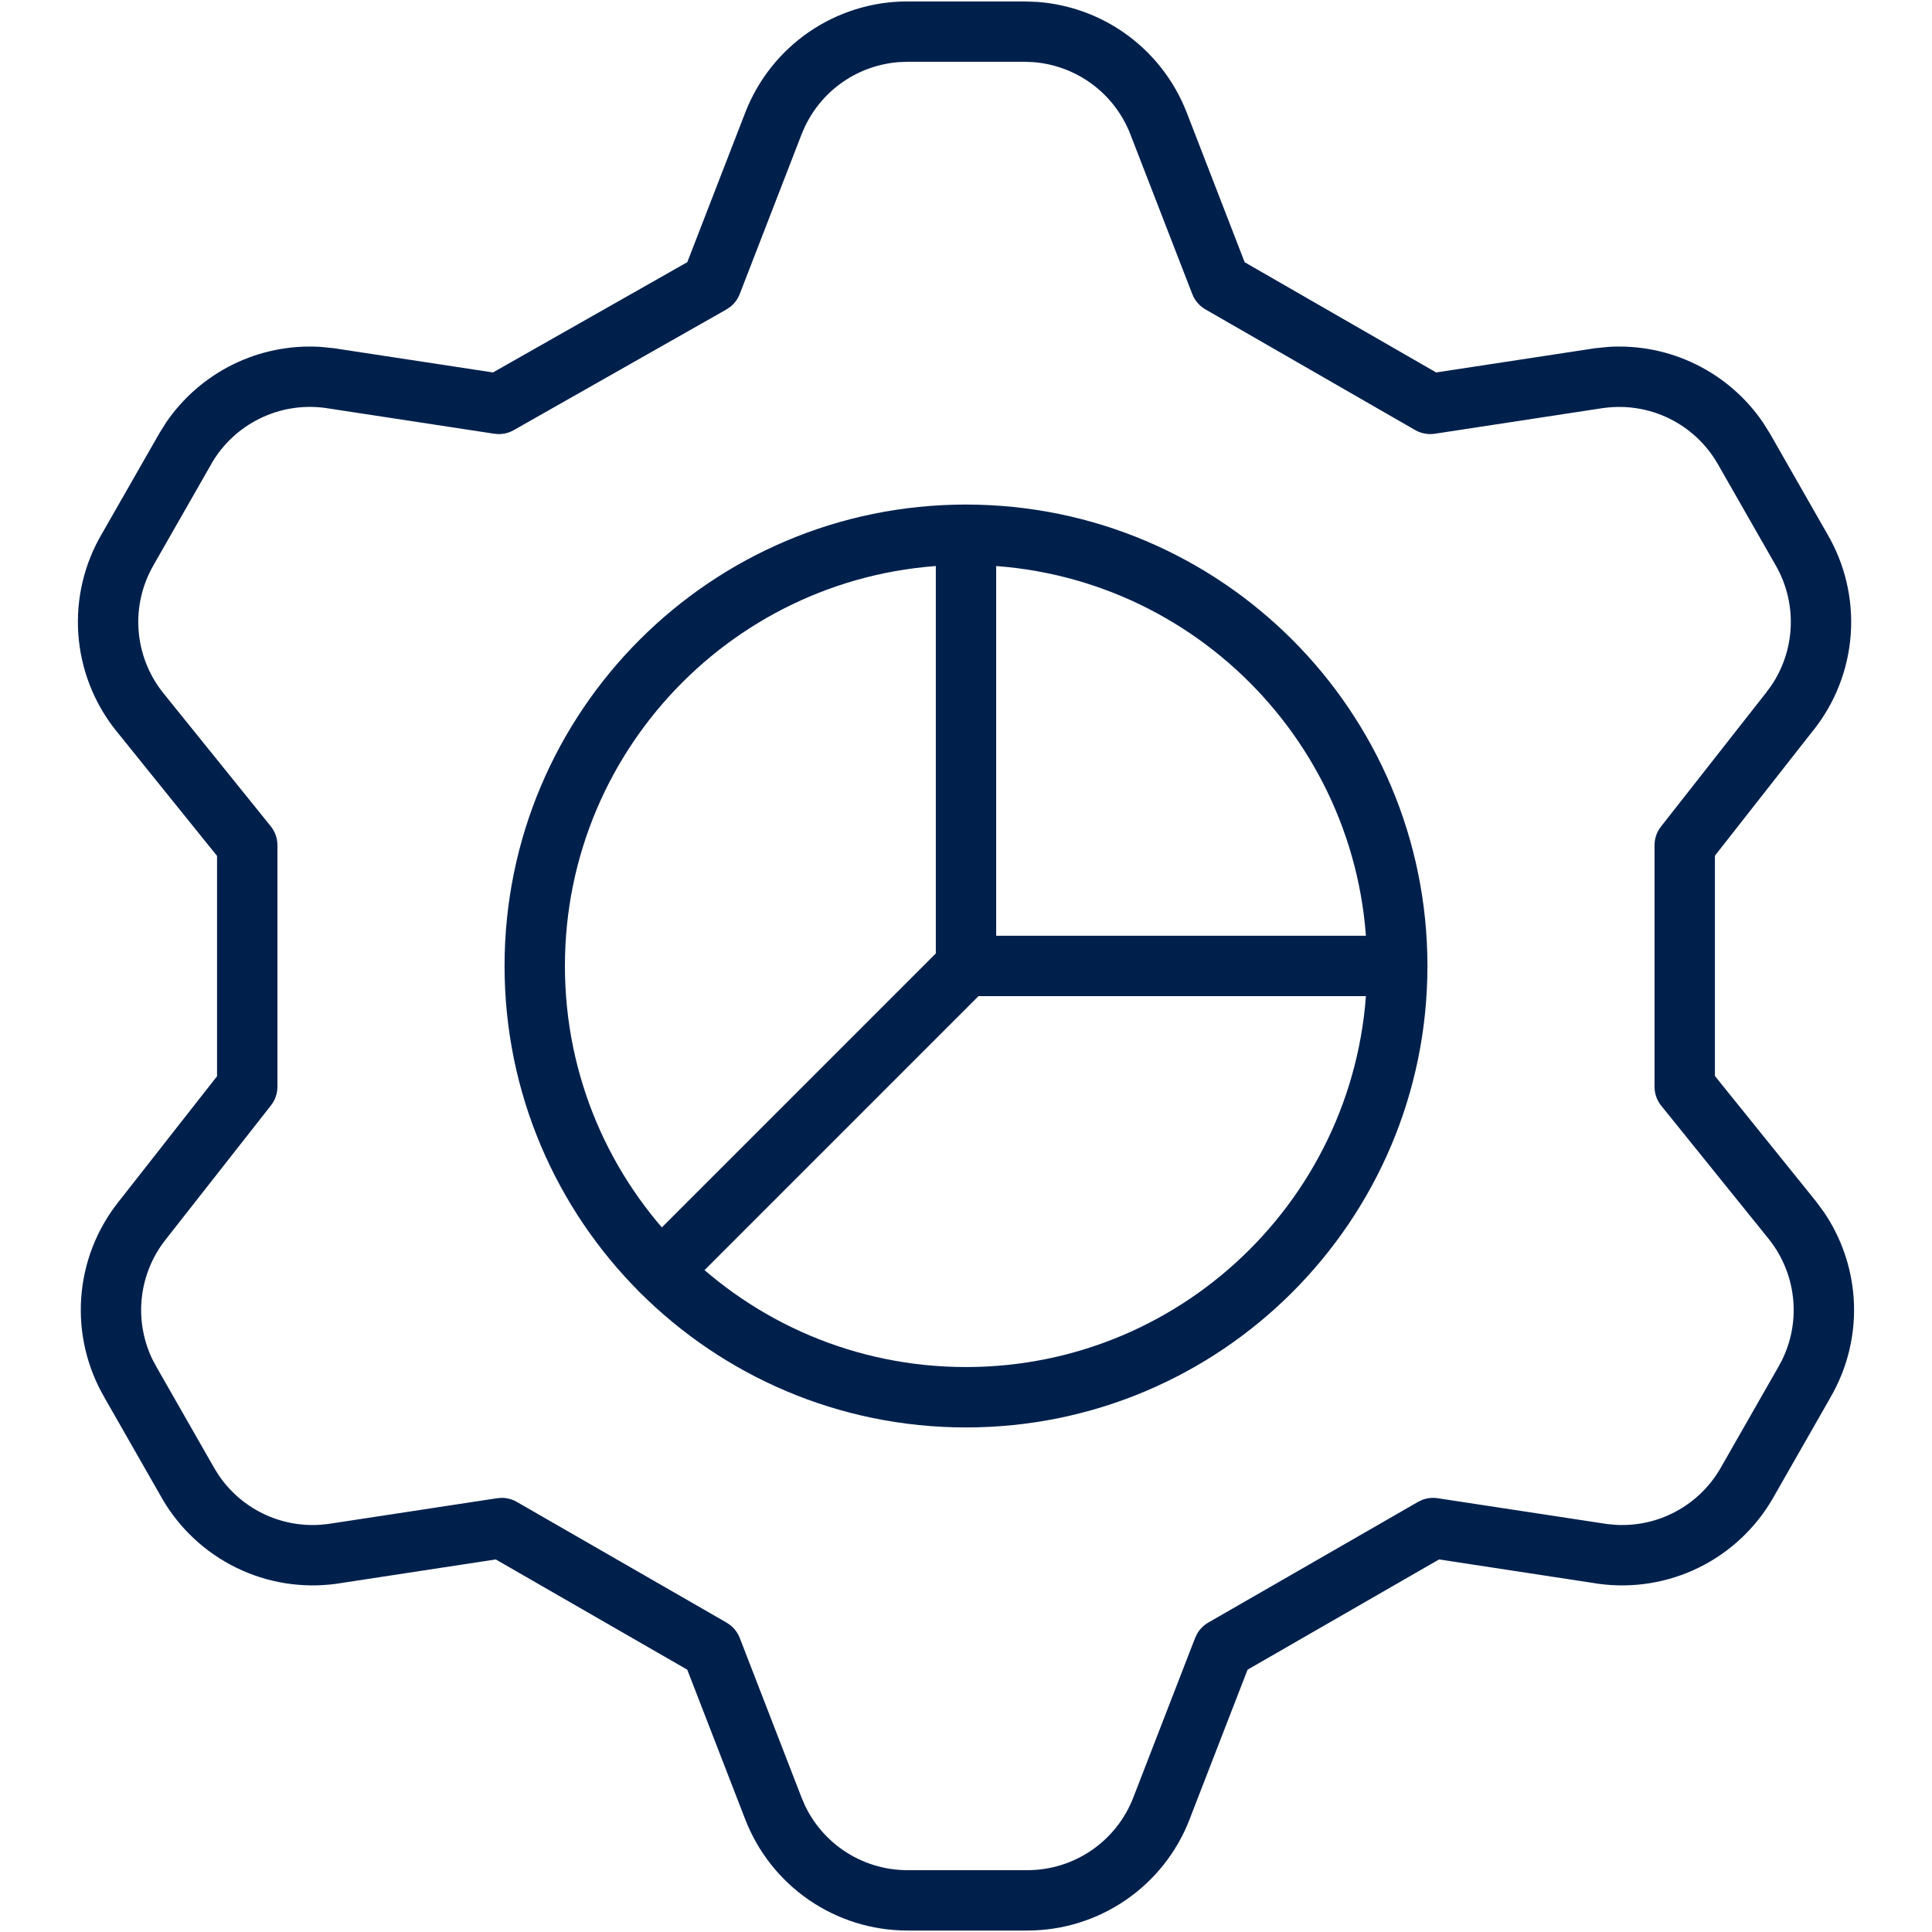
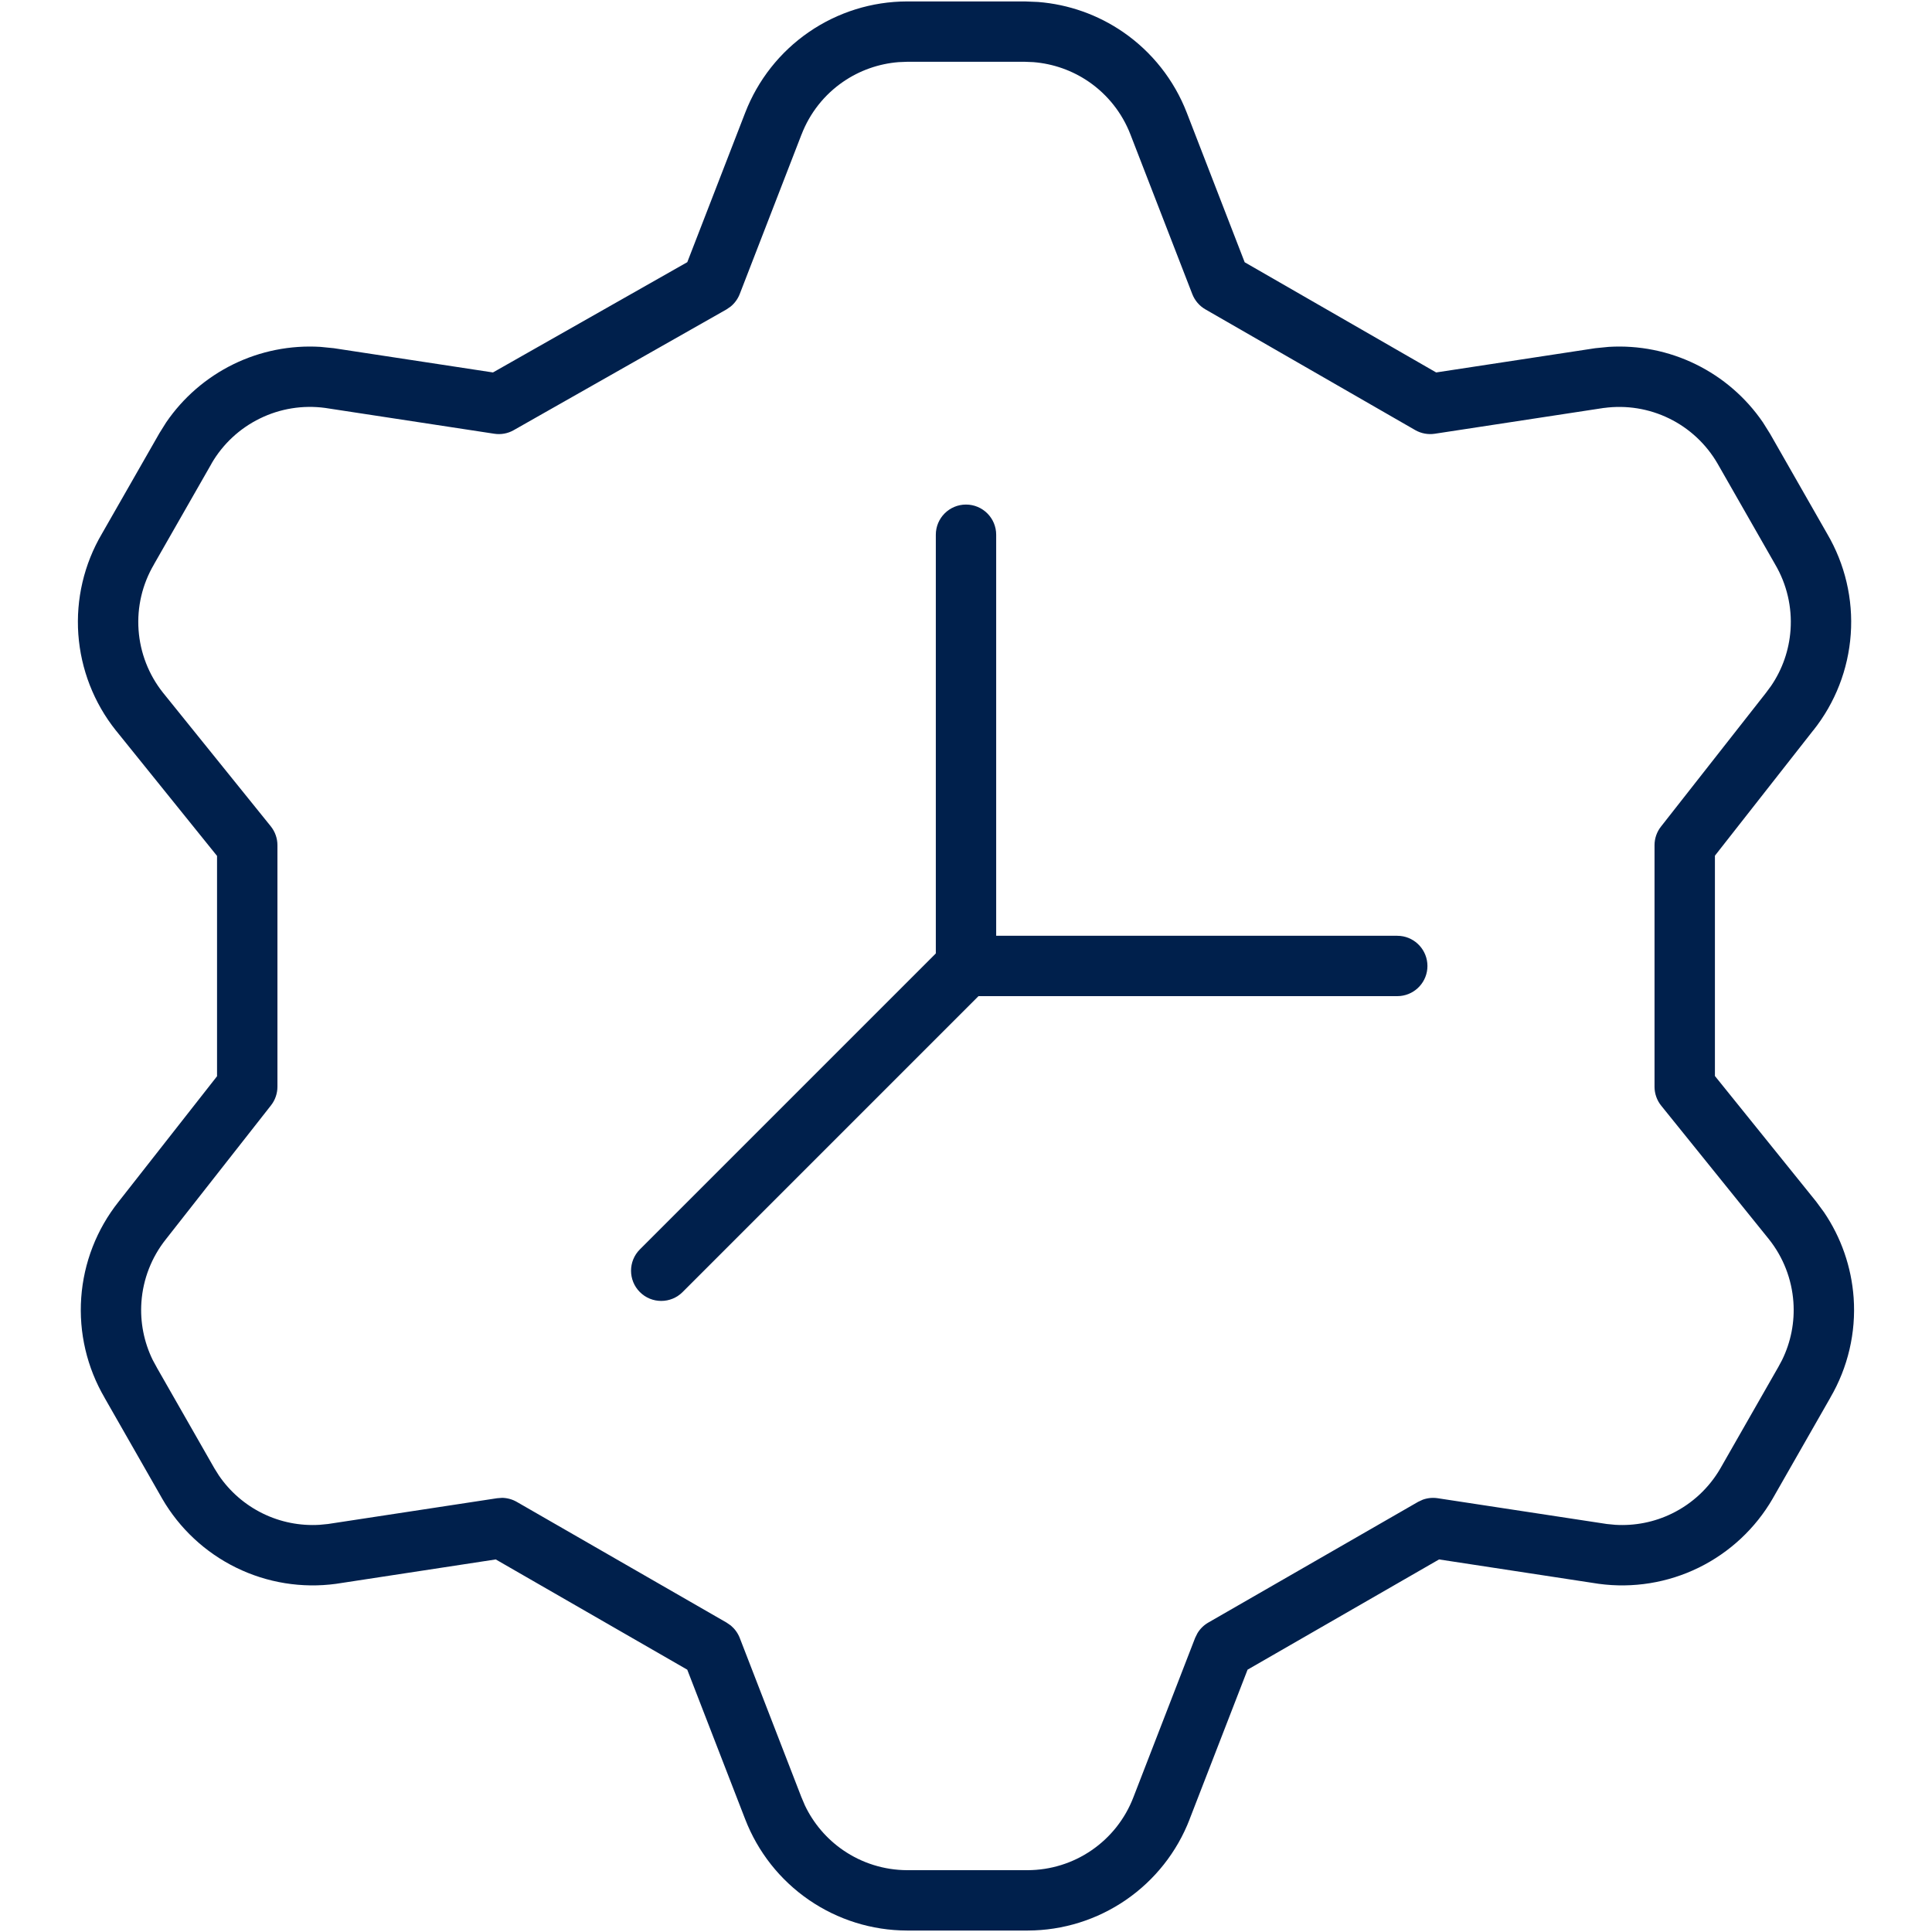
<svg xmlns="http://www.w3.org/2000/svg" width="50" height="50" viewBox="0 0 50 50" fill="none">
  <path d="M26.527 0.037L26.866 0.051C27.653 0.113 28.412 0.38 29.066 0.83C29.813 1.344 30.387 2.072 30.714 2.917L32.212 6.787L37.168 9.639L41.288 9.011L41.3 9.01L41.633 8.977C42.409 8.93 43.186 9.084 43.887 9.428C44.589 9.772 45.187 10.291 45.625 10.932L45.802 11.215L45.805 11.219L47.287 13.814C47.748 14.599 47.962 15.506 47.897 16.414C47.833 17.322 47.495 18.19 46.928 18.902L46.927 18.901L44.382 22.145V27.847L46.999 31.093L47.002 31.097L47.204 31.371C47.649 32.026 47.915 32.79 47.972 33.585C48.036 34.489 47.824 35.392 47.366 36.175L47.367 36.175L45.879 38.78L45.877 38.784C45.43 39.556 44.763 40.178 43.962 40.571C43.16 40.964 42.259 41.109 41.375 40.989L41.362 40.987L37.243 40.358L32.287 43.211L30.787 47.081L30.788 47.081C30.462 47.927 29.887 48.655 29.14 49.169C28.393 49.683 27.508 49.96 26.601 49.962H23.472C22.565 49.96 21.68 49.683 20.933 49.169C20.186 48.655 19.613 47.928 19.286 47.083L17.786 43.211L12.83 40.358L8.711 40.987L8.699 40.989C7.814 41.109 6.914 40.964 6.113 40.571C5.311 40.178 4.644 39.556 4.197 38.784L4.195 38.78L2.707 36.175L2.708 36.175C2.25 35.392 2.038 34.489 2.102 33.585C2.166 32.678 2.503 31.813 3.068 31.102L5.617 27.853V22.151L3 18.905L2.997 18.902C2.43 18.19 2.092 17.322 2.027 16.414C1.963 15.506 2.175 14.599 2.637 13.814L4.121 11.219L4.123 11.215L4.3 10.932C4.738 10.291 5.336 9.772 6.037 9.428C6.739 9.084 7.516 8.93 8.292 8.977L8.624 9.01L8.636 9.011L12.758 9.639L17.787 6.785L19.286 2.916C19.613 2.071 20.186 1.344 20.933 0.83C21.68 0.316 22.565 0.039 23.472 0.037H26.527ZM23.255 1.608C22.742 1.649 22.246 1.823 21.819 2.117C21.331 2.452 20.957 2.928 20.744 3.48L20.743 3.481L19.144 7.61C19.095 7.736 19.014 7.847 18.911 7.932L18.801 8.008L13.294 11.133C13.142 11.22 12.964 11.252 12.791 11.225L8.414 10.557C7.836 10.479 7.248 10.574 6.725 10.831C6.203 11.086 5.768 11.491 5.476 11.993L5.477 11.994L3.989 14.598L3.985 14.607C3.683 15.119 3.544 15.711 3.586 16.303C3.628 16.895 3.848 17.46 4.216 17.924L7.007 21.384C7.119 21.523 7.18 21.696 7.18 21.874V28.124C7.18 28.299 7.121 28.47 7.013 28.607L4.297 32.067L4.294 32.071C3.923 32.536 3.702 33.103 3.66 33.696C3.623 34.214 3.725 34.732 3.953 35.197L4.059 35.392L4.063 35.4L5.549 38.001L5.665 38.186C5.951 38.605 6.342 38.944 6.799 39.168C7.257 39.393 7.765 39.493 8.271 39.462L8.488 39.441L12.865 38.774L12.997 38.764C13.129 38.767 13.258 38.802 13.373 38.868L18.804 41.993L18.914 42.069C19.015 42.154 19.095 42.263 19.144 42.388L20.743 46.518L20.744 46.519L20.83 46.722C21.052 47.188 21.392 47.588 21.819 47.882C22.307 48.218 22.884 48.398 23.476 48.4H26.597C27.189 48.398 27.767 48.218 28.254 47.882C28.742 47.547 29.117 47.071 29.33 46.519L30.93 42.388L30.989 42.269C31.057 42.155 31.153 42.06 31.269 41.993L36.7 38.868L36.82 38.812C36.944 38.767 37.077 38.754 37.208 38.774L41.585 39.441L41.802 39.462C42.309 39.493 42.816 39.393 43.274 39.168C43.797 38.912 44.232 38.505 44.524 38.001L46.01 35.4L46.015 35.392L46.12 35.197C46.348 34.732 46.45 34.214 46.413 33.696C46.371 33.104 46.151 32.538 45.782 32.074L42.992 28.615C42.88 28.477 42.819 28.302 42.819 28.124V21.874C42.819 21.699 42.878 21.529 42.986 21.392L45.702 17.932L45.705 17.928L45.837 17.749C46.129 17.321 46.302 16.822 46.339 16.303C46.381 15.711 46.242 15.119 45.941 14.607L45.936 14.598L44.448 11.994C44.156 11.492 43.721 11.086 43.2 10.831C42.676 10.574 42.089 10.48 41.511 10.558L41.51 10.557L37.134 11.225C36.959 11.252 36.78 11.219 36.626 11.131L31.195 8.006C31.04 7.917 30.921 7.777 30.856 7.61L29.256 3.481C29.043 2.929 28.668 2.453 28.18 2.117C27.753 1.823 27.257 1.649 26.744 1.608L26.523 1.599H23.476L23.255 1.608Z" fill="#00204C" />
-   <path d="M35.379 24.999C35.379 19.267 30.731 14.62 24.999 14.62C19.267 14.62 14.62 19.267 14.62 24.999C14.62 30.731 19.267 35.379 24.999 35.379C30.732 35.379 35.379 30.732 35.379 24.999ZM36.942 24.999C36.942 31.595 31.595 36.942 24.999 36.942C18.404 36.941 13.058 31.594 13.058 24.999C13.058 18.404 18.404 13.058 24.999 13.058C31.594 13.058 36.941 18.404 36.942 24.999Z" fill="#00204C" />
  <path d="M24.219 13.839C24.219 13.407 24.569 13.058 25 13.058C25.431 13.058 25.781 13.407 25.781 13.839V24.218H36.16L36.241 24.222C36.635 24.262 36.941 24.595 36.942 24.999C36.942 25.404 36.635 25.736 36.241 25.776L36.16 25.78H25C24.569 25.78 24.219 25.43 24.219 24.999V13.839Z" fill="#00204C" />
  <path d="M24.506 24.393C24.812 24.143 25.265 24.161 25.551 24.447C25.837 24.733 25.856 25.186 25.605 25.493L25.551 25.552L17.665 33.439C17.36 33.744 16.865 33.744 16.56 33.439C16.255 33.134 16.255 32.639 16.56 32.334L24.447 24.447L24.506 24.393Z" fill="#00204C" />
</svg>